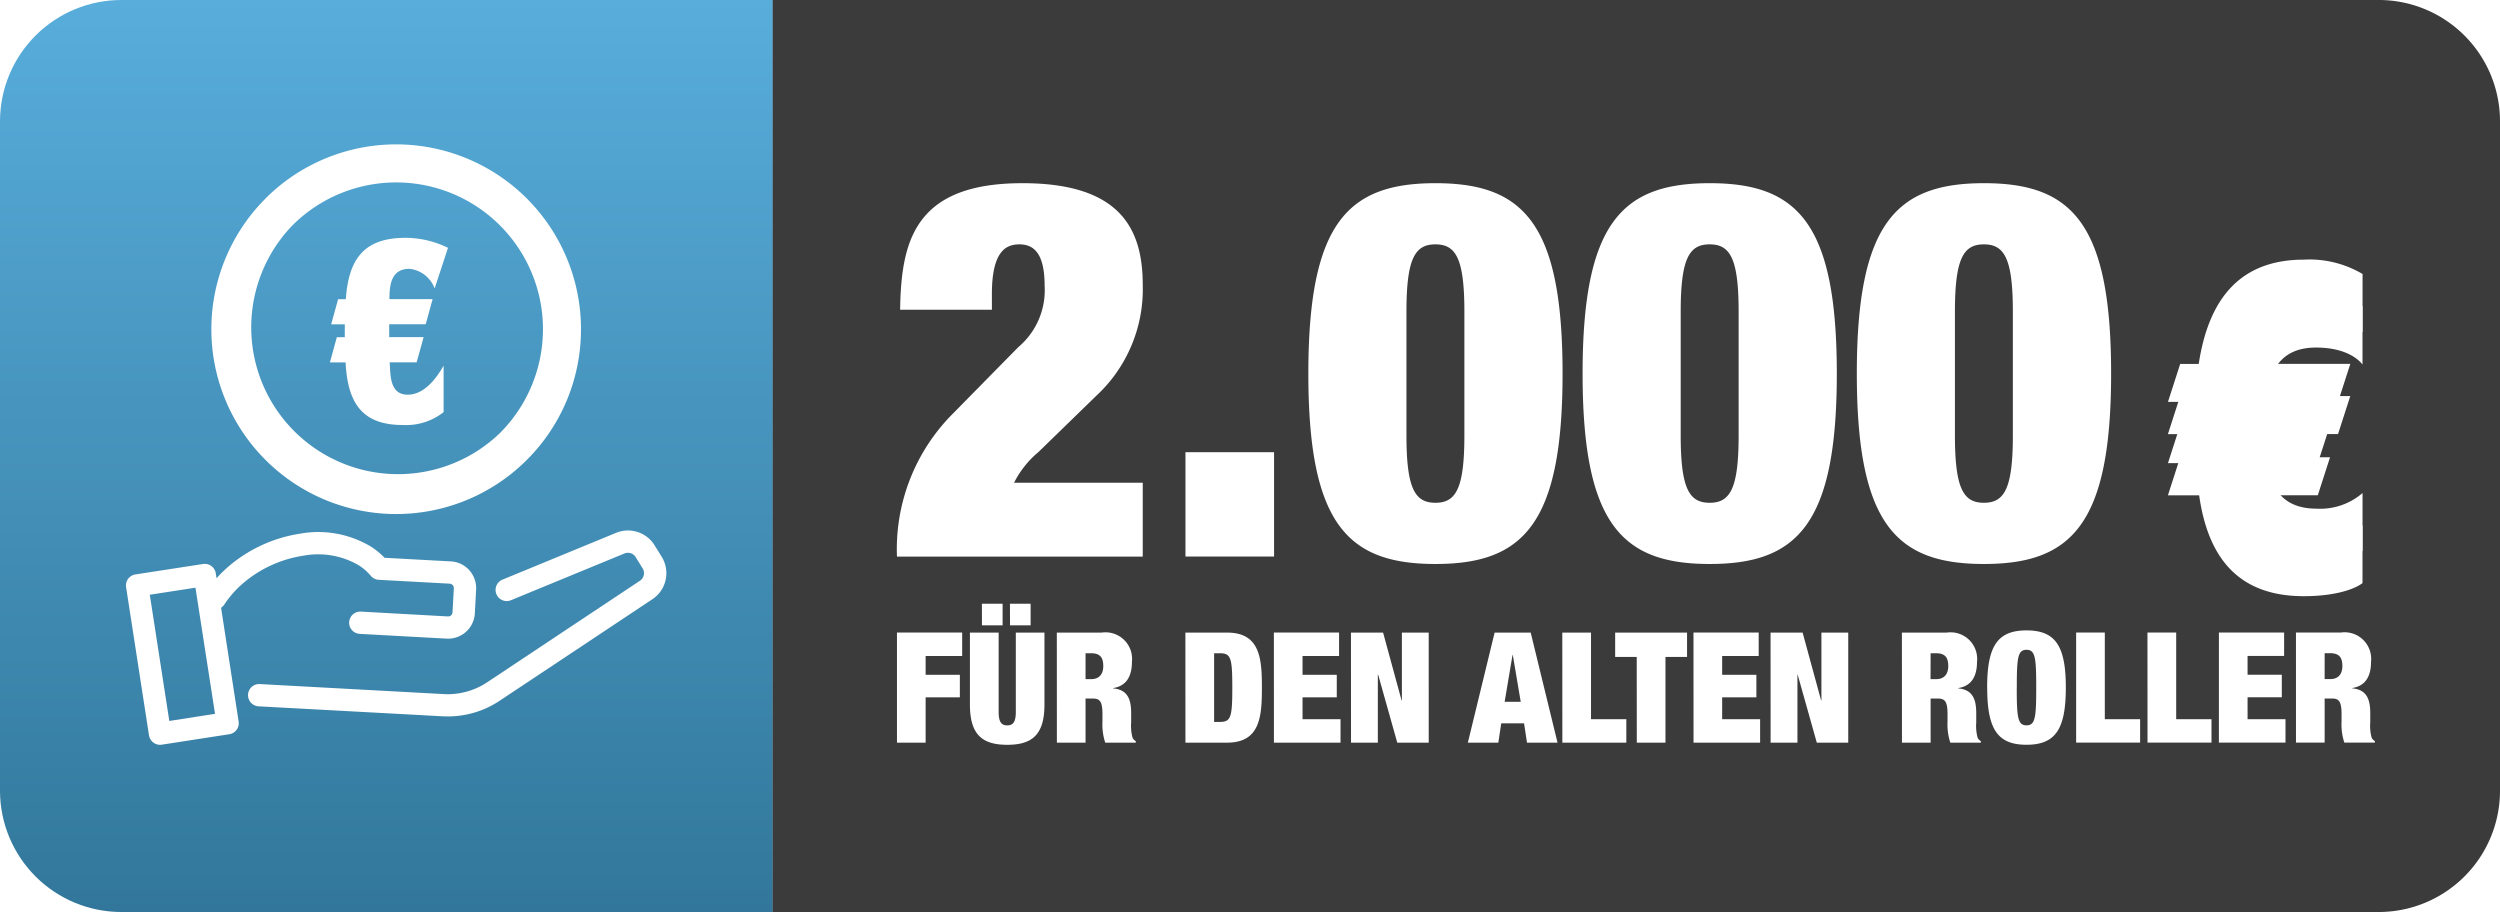
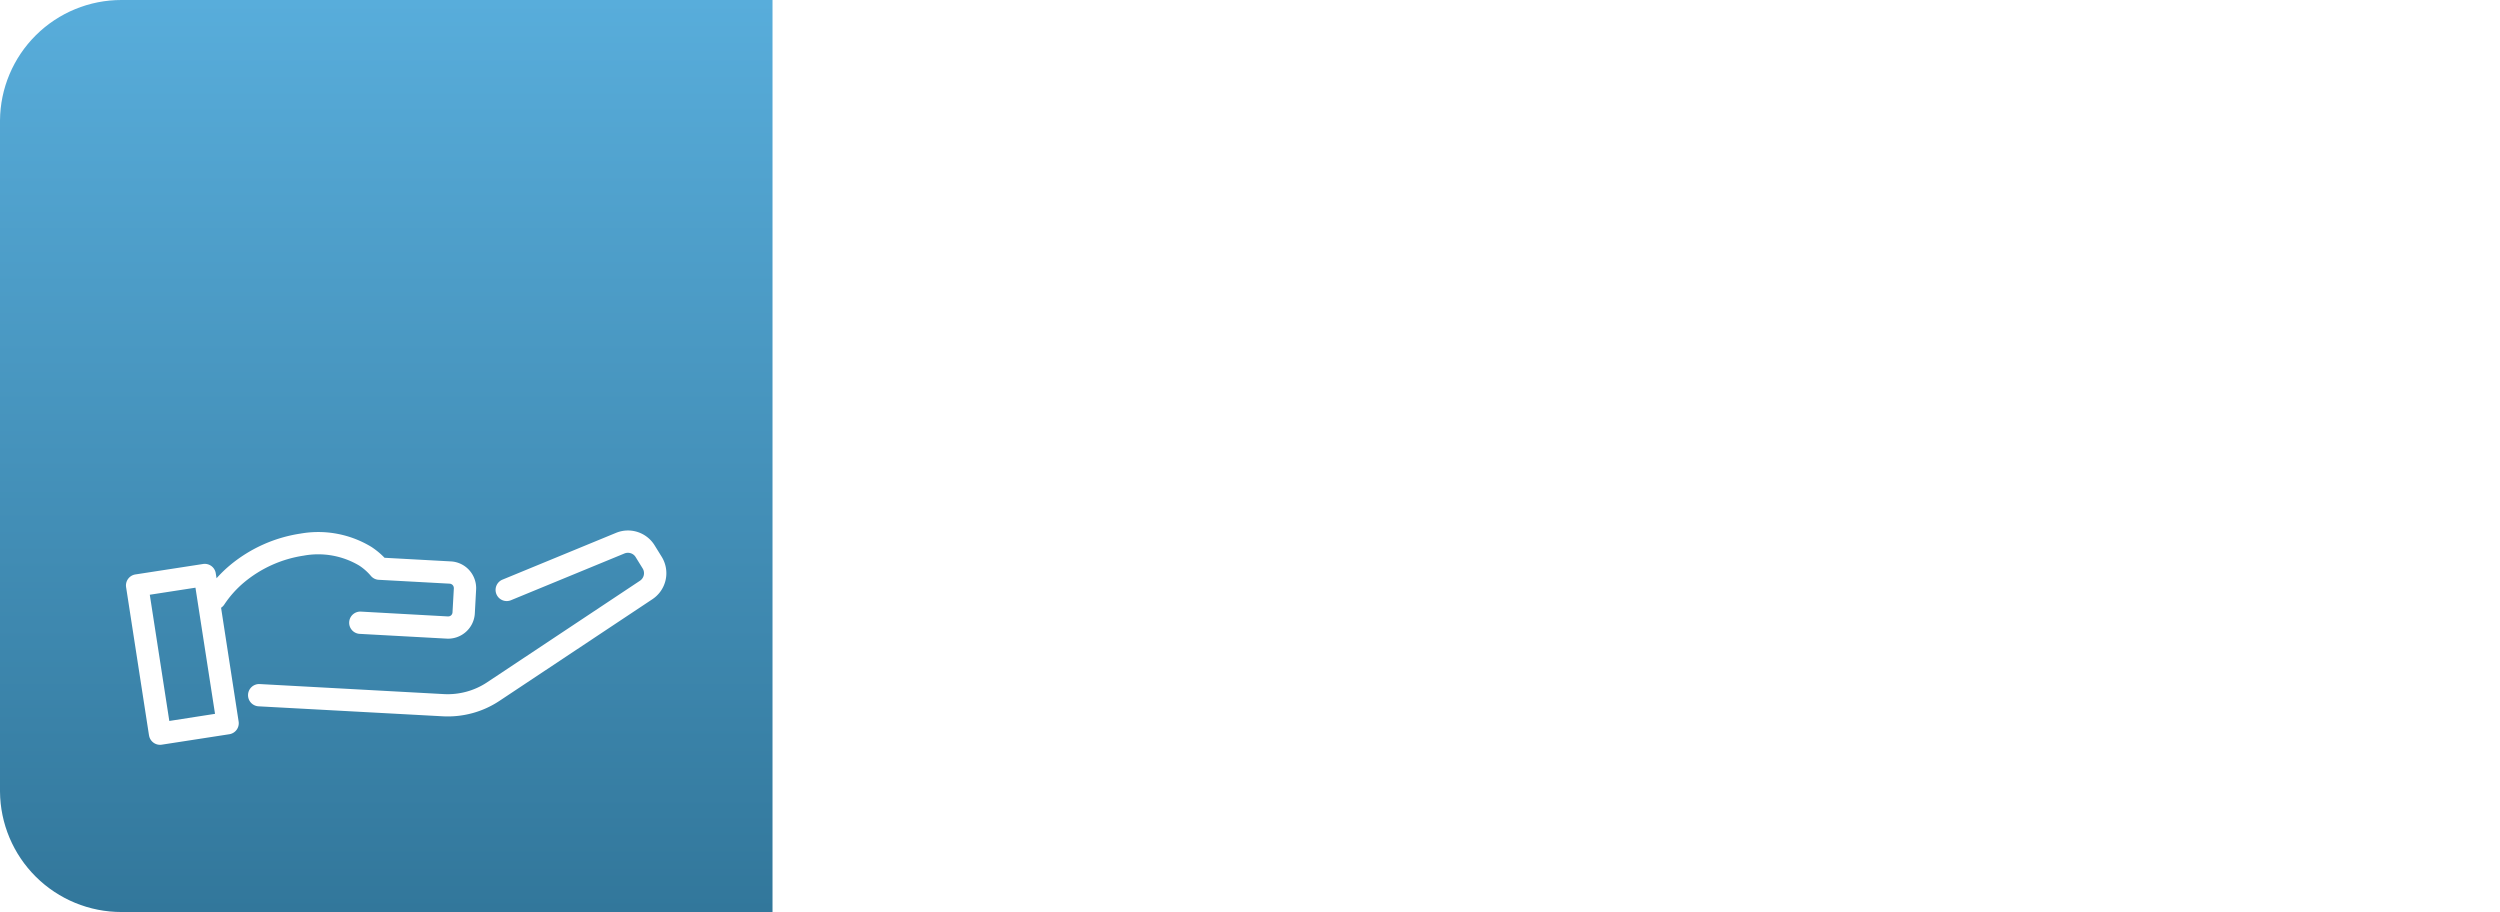
<svg xmlns="http://www.w3.org/2000/svg" width="233" height="85" viewBox="0 0 233 85">
  <defs>
    <linearGradient id="linear-gradient" y1="1" x2="0" gradientUnits="objectBoundingBox">
      <stop offset="0" stop-color="#32779b" />
      <stop offset="1" stop-color="#58addb" />
    </linearGradient>
    <clipPath id="clip-path">
-       <rect id="Rechteck_1" data-name="Rechteck 1" width="233" height="85" fill="none" />
-     </clipPath>
+       </clipPath>
    <clipPath id="clip-path-2">
      <path id="Pfad_2" data-name="Pfad 2" d="M11.331,0A11.313,11.313,0,0,0,0,11.227V73.773A11.313,11.313,0,0,0,11.331,85H72V0Z" fill="url(#linear-gradient)" />
    </clipPath>
    <filter id="Pfad_232">
      <feOffset dy="3" input="SourceAlpha" />
      <feGaussianBlur stdDeviation="3" result="blur" />
      <feFlood flood-opacity="0.161" result="color" />
      <feComposite operator="out" in="SourceGraphic" in2="blur" />
      <feComposite operator="in" in="color" />
      <feComposite operator="in" in2="SourceGraphic" />
    </filter>
    <clipPath id="clip-path-3">
      <rect id="Rechteck_9" data-name="Rechteck 9" width="50.364" height="55.957" fill="none" />
    </clipPath>
  </defs>
  <g id="Gruppe_139" data-name="Gruppe 139" transform="translate(-901 -312)">
    <g id="Gruppe_137" data-name="Gruppe 137" transform="translate(577 198)">
      <g id="Gruppe_25" data-name="Gruppe 25" transform="translate(-141 99)">
        <g id="Gruppe_1" data-name="Gruppe 1" transform="translate(465 15)" clip-path="url(#clip-path)">
          <path id="Pfad_1" data-name="Pfad 1" d="M26.827,0h149.7a11.31,11.31,0,0,1,11.327,11.224V73.773A11.309,11.309,0,0,1,176.53,85H26.827Z" transform="translate(45.146 -0.001)" fill="#3b3b3b" fill-rule="evenodd" />
        </g>
        <g id="Gruppe_4" data-name="Gruppe 4" transform="translate(465 15)">
          <g id="Gruppe_3" data-name="Gruppe 3" clip-path="url(#clip-path-2)">
            <rect id="Rechteck_2" data-name="Rechteck 2" width="71.999" height="85" transform="translate(0 0.001)" fill="url(#linear-gradient)" />
          </g>
        </g>
      </g>
    </g>
    <g data-type="innerShadowGroup">
-       <path id="Pfad_232-2" data-name="Pfad 232" d="M18.676-24.15a9.7,9.7,0,0,0-5.468-1.338c-6.019,0-8.891,3.737-9.8,9.717H1.681L.54-12.231h2.6A8.556,8.556,0,0,0,3.1-11.208a9.962,9.962,0,0,0,.039,1.141H1.681L.54-6.526H3.451c.9,6.373,4.131,9.4,9.756,9.4,2.95,0,4.76-.669,5.468-1.22v-5.39a6.027,6.027,0,0,1-4.288,1.456c-2.675,0-4.17-1.377-4.6-4.249h4.721l1.141-3.541H9.391a10.7,10.7,0,0,1-.039-1.18v-.983h7.042l1.141-3.541H9.706c.433-2.99,1.849-4.524,4.642-4.524,2.2,0,3.619.708,4.327,1.574Z" transform="translate(1102.514 361.687)" fill="#fff" />
      <g transform="matrix(1, 0, 0, 1, 901, 312)" filter="url(#Pfad_232)">
        <path id="Pfad_232-3" data-name="Pfad 232" d="M18.676-24.15a9.7,9.7,0,0,0-5.468-1.338c-6.019,0-8.891,3.737-9.8,9.717H1.681L.54-12.231h2.6A8.556,8.556,0,0,0,3.1-11.208a9.962,9.962,0,0,0,.039,1.141H1.681L.54-6.526H3.451c.9,6.373,4.131,9.4,9.756,9.4,2.95,0,4.76-.669,5.468-1.22v-5.39a6.027,6.027,0,0,1-4.288,1.456c-2.675,0-4.17-1.377-4.6-4.249h4.721l1.141-3.541H9.391a10.7,10.7,0,0,1-.039-1.18v-.983h7.042l1.141-3.541H9.706c.433-2.99,1.849-4.524,4.642-4.524,2.2,0,3.619.708,4.327,1.574Z" transform="translate(201.51 49.69)" fill="#fff" />
      </g>
    </g>
    <g id="Gruppe_138" data-name="Gruppe 138" transform="translate(912.74 325.458)">
      <g id="Gruppe_33" data-name="Gruppe 33" transform="translate(0 0)" clip-path="url(#clip-path-3)">
        <path id="Pfad_65" data-name="Pfad 65" d="M2.147,33.907.012,20.091a1.039,1.039,0,0,1,.867-1.183l6.307-.974a1.037,1.037,0,0,1,1.183.867l.073.462a12.044,12.044,0,0,1,1.237-1.2A13.392,13.392,0,0,1,16.272,15.1a9.525,9.525,0,0,1,6.606,1.244A7.14,7.14,0,0,1,24.1,17.355l6.18.338A2.483,2.483,0,0,1,32,18.516l.07.083a2.5,2.5,0,0,1,.564,1.715v0l-.121,2.225,0,.017a2.482,2.482,0,0,1-.824,1.7h0a2.49,2.49,0,0,1-1.8.634l-8.073-.442a1.039,1.039,0,1,1,.1-2.075L30,22.821a.423.423,0,0,0,.3-.1l0,0,0,0a.408.408,0,0,0,.134-.279V22.43l.124-2.225a.442.442,0,0,0-.08-.27l-.024-.029a.424.424,0,0,0-.284-.138l-6.606-.36v0a1.026,1.026,0,0,1-.741-.369,5,5,0,0,0-1.091-.962,7.482,7.482,0,0,0-5.17-.921,11.294,11.294,0,0,0-5.554,2.493,9.681,9.681,0,0,0-1.844,2.063,1.045,1.045,0,0,1-.3.3L10.5,32.614A1.037,1.037,0,0,1,9.637,33.8l-6.3.974a1.04,1.04,0,0,1-1.186-.865M2.22,20.8,4.04,32.563,8.3,31.9,6.477,20.142Zm28.218,1.637v0M35.907,21.3a1.038,1.038,0,1,1-.79-1.919l10.558-4.349a2.918,2.918,0,0,1,3.591,1.156l.658,1.064a2.91,2.91,0,0,1-.867,3.97L34.811,30.69a8.653,8.653,0,0,1-2.529,1.147v0a8.757,8.757,0,0,1-2.76.292L12.378,31.2a1.039,1.039,0,1,1,.107-2.075l17.142.935a6.648,6.648,0,0,0,2.111-.226v0a6.565,6.565,0,0,0,1.927-.877L47.91,19.491a.843.843,0,0,0,.248-1.139L47.5,17.287a.832.832,0,0,0-.454-.355.854.854,0,0,0-.581.019Z" transform="translate(0 21.172)" fill="#fff" />
-         <path id="Pfad_66" data-name="Pfad 66" d="M37.727,17.227a17.169,17.169,0,0,1-5.046,12.179h0A17.222,17.222,0,1,1,8.321,5.051V5.043A17.227,17.227,0,0,1,37.727,17.227M25.332,9.64a9.082,9.082,0,0,0-3.948-.933c-3.9,0-5.311,1.985-5.576,5.719h-.717l-.646,2.344h1.268v1.2h-.741l-.646,2.347h1.46c.189,3.564,1.363,5.835,5.311,5.835a5.632,5.632,0,0,0,3.826-1.2V20.621c-.692,1.222-1.817,2.706-3.348,2.706-1.676,0-1.6-1.8-1.676-3.015h2.512l.649-2.347H19.853v-1.2h3.4l.646-2.344H19.875c0-1.353.17-2.823,1.868-2.823a2.81,2.81,0,0,1,2.344,1.834ZM30.176,26.9l0,0A13.679,13.679,0,0,0,10.828,7.553l0,0A13.683,13.683,0,0,0,30.176,26.9" transform="translate(4.681 -0.001)" fill="#fff" />
      </g>
    </g>
    <path id="Pfad_234" data-name="Pfad 234" d="M1.254-12.734H3.926v-4.224h3.19v-2.1H3.926v-1.753H7.331v-2.184H1.254Zm6.8-10.258v6.724c0,2.873,1.236,3.735,3.477,3.735S15-13.394,15-16.268v-6.724H12.331v7.4c0,.991-.3,1.25-.8,1.25s-.8-.259-.8-1.25v-7.4Zm1.121-.675H11.1v-2.011H9.17Zm2.615,0H13.71v-2.011H11.785Zm4.368,10.934h2.672v-4.109h.7c.647,0,.876.3.876,1.465v.69a5.4,5.4,0,0,0,.259,1.954h2.845v-.144a.7.7,0,0,1-.3-.316,4.2,4.2,0,0,1-.129-1.422v-.876c0-1.365-.388-2.184-1.681-2.3v-.029c1.221-.187,1.753-1.078,1.753-2.442a2.48,2.48,0,0,0-2.816-2.73H16.153Zm2.672-8.333h.517c.8,0,1.135.359,1.135,1.192,0,.733-.359,1.221-1.121,1.221h-.532Zm11.982,0h.532c1.034,0,1.164.431,1.164,3.2s-.129,3.2-1.164,3.2h-.532Zm-2.672,8.333h3.879c3.089,0,3.247-2.442,3.247-5.129s-.158-5.129-3.247-5.129H28.135Zm8.247,0h6.207v-2.184H39.054v-2.04h3.19v-2.1h-3.19v-1.753h3.405v-2.184H36.382Zm7.184,0h2.5V-19.07h.029l1.782,6.336h2.931V-22.992h-2.5v6.322h-.029l-1.724-6.322H43.566Zm10.89,0H57.3l.273-1.8H59.7l.273,1.8h2.845l-2.5-10.258H56.956Zm4.928-3.807H57.89l.733-4.353h.029Zm3.879,3.807h5.962v-2.184h-3.29v-8.074H63.263Zm6.939,0h2.672v-7.988h2.011v-2.27h-6.7v2.27H70.2Zm5.287,0H81.7v-2.184H78.162v-2.04h3.19v-2.1h-3.19v-1.753h3.405v-2.184H75.49Zm7.184,0h2.5V-19.07H85.2l1.782,6.336h2.931V-22.992h-2.5v6.322h-.029l-1.724-6.322H82.673Zm12.241,0h2.672v-4.109h.7c.647,0,.876.3.876,1.465v.69a5.4,5.4,0,0,0,.259,1.954h2.845v-.144a.7.7,0,0,1-.3-.316,4.2,4.2,0,0,1-.129-1.422v-.876c0-1.365-.388-2.184-1.681-2.3v-.029c1.221-.187,1.753-1.078,1.753-2.442a2.48,2.48,0,0,0-2.816-2.73H94.914Zm2.672-8.333H98.1c.8,0,1.135.359,1.135,1.192,0,.733-.359,1.221-1.121,1.221h-.532Zm5.273,3.2c0,3.836.934,5.33,3.664,5.33s3.664-1.494,3.664-5.33-.934-5.33-3.664-5.33S102.859-21.7,102.859-17.863Zm2.759,0c0-2.773.086-3.52.905-3.52s.905.747.905,3.52-.086,3.52-.905,3.52S105.618-15.09,105.618-17.863Zm5.531,5.129h5.962v-2.184h-3.29v-8.074h-2.672Zm6.652,0h5.962v-2.184h-3.29v-8.074H117.8Zm6.652,0h6.207v-2.184h-3.534v-2.04h3.19v-2.1h-3.19v-1.753h3.405v-2.184h-6.077Zm7.184,0h2.672v-4.109h.7c.647,0,.876.3.876,1.465v.69a5.4,5.4,0,0,0,.259,1.954h2.845v-.144a.7.7,0,0,1-.3-.316,4.2,4.2,0,0,1-.129-1.422v-.876c0-1.365-.388-2.184-1.681-2.3v-.029c1.221-.187,1.753-1.078,1.753-2.442a2.48,2.48,0,0,0-2.816-2.73h-4.181Zm2.672-8.333h.517c.8,0,1.135.359,1.135,1.192,0,.733-.359,1.221-1.121,1.221h-.532Z" transform="translate(983.343 393.948)" fill="#fff" />
-     <path id="Pfad_235" data-name="Pfad 235" d="M9.389-8.381V-9.856c0-3.932,1.278-4.621,2.556-4.621,1.425,0,2.359.934,2.359,3.883a6.937,6.937,0,0,1-2.458,5.7L5.752,1.3A17.87,17.87,0,0,0,.541,14.623H23.448V7.742H11.454a8.93,8.93,0,0,1,2.261-2.851l5.407-5.26a13.525,13.525,0,0,0,4.326-10.322c0-5.21-2.064-9.487-11.207-9.487C7.521-20.178,4.67-19,3-16.934S.886-11.969.836-8.381Zm18.04,23h8.258V4.891H27.429ZM38.882-2.433c0,14.058,3.687,17.745,11.846,17.745S62.575,11.625,62.575-2.433,58.888-20.178,50.728-20.178,38.882-16.491,38.882-2.433Zm9.143-5.751c0-4.965.786-6.292,2.7-6.292s2.7,1.327,2.7,6.292v11.5c0,4.965-.786,6.292-2.7,6.292s-2.7-1.327-2.7-6.292ZM64.442-2.433c0,14.058,3.687,17.745,11.846,17.745S88.135,11.625,88.135-2.433,84.448-20.178,76.289-20.178,64.442-16.491,64.442-2.433Zm9.143-5.751c0-4.965.786-6.292,2.7-6.292s2.7,1.327,2.7,6.292v11.5c0,4.965-.786,6.292-2.7,6.292s-2.7-1.327-2.7-6.292ZM90-2.433c0,14.058,3.687,17.745,11.846,17.745S113.7,11.625,113.7-2.433s-3.687-17.745-11.846-17.745S90-16.491,90-2.433Zm9.143-5.751c0-4.965.786-6.292,2.7-6.292s2.7,1.327,2.7,6.292v11.5c0,4.965-.786,6.292-2.7,6.292s-2.7-1.327-2.7-6.292Z" transform="translate(984.056 349.251)" fill="#fff" />
  </g>
</svg>